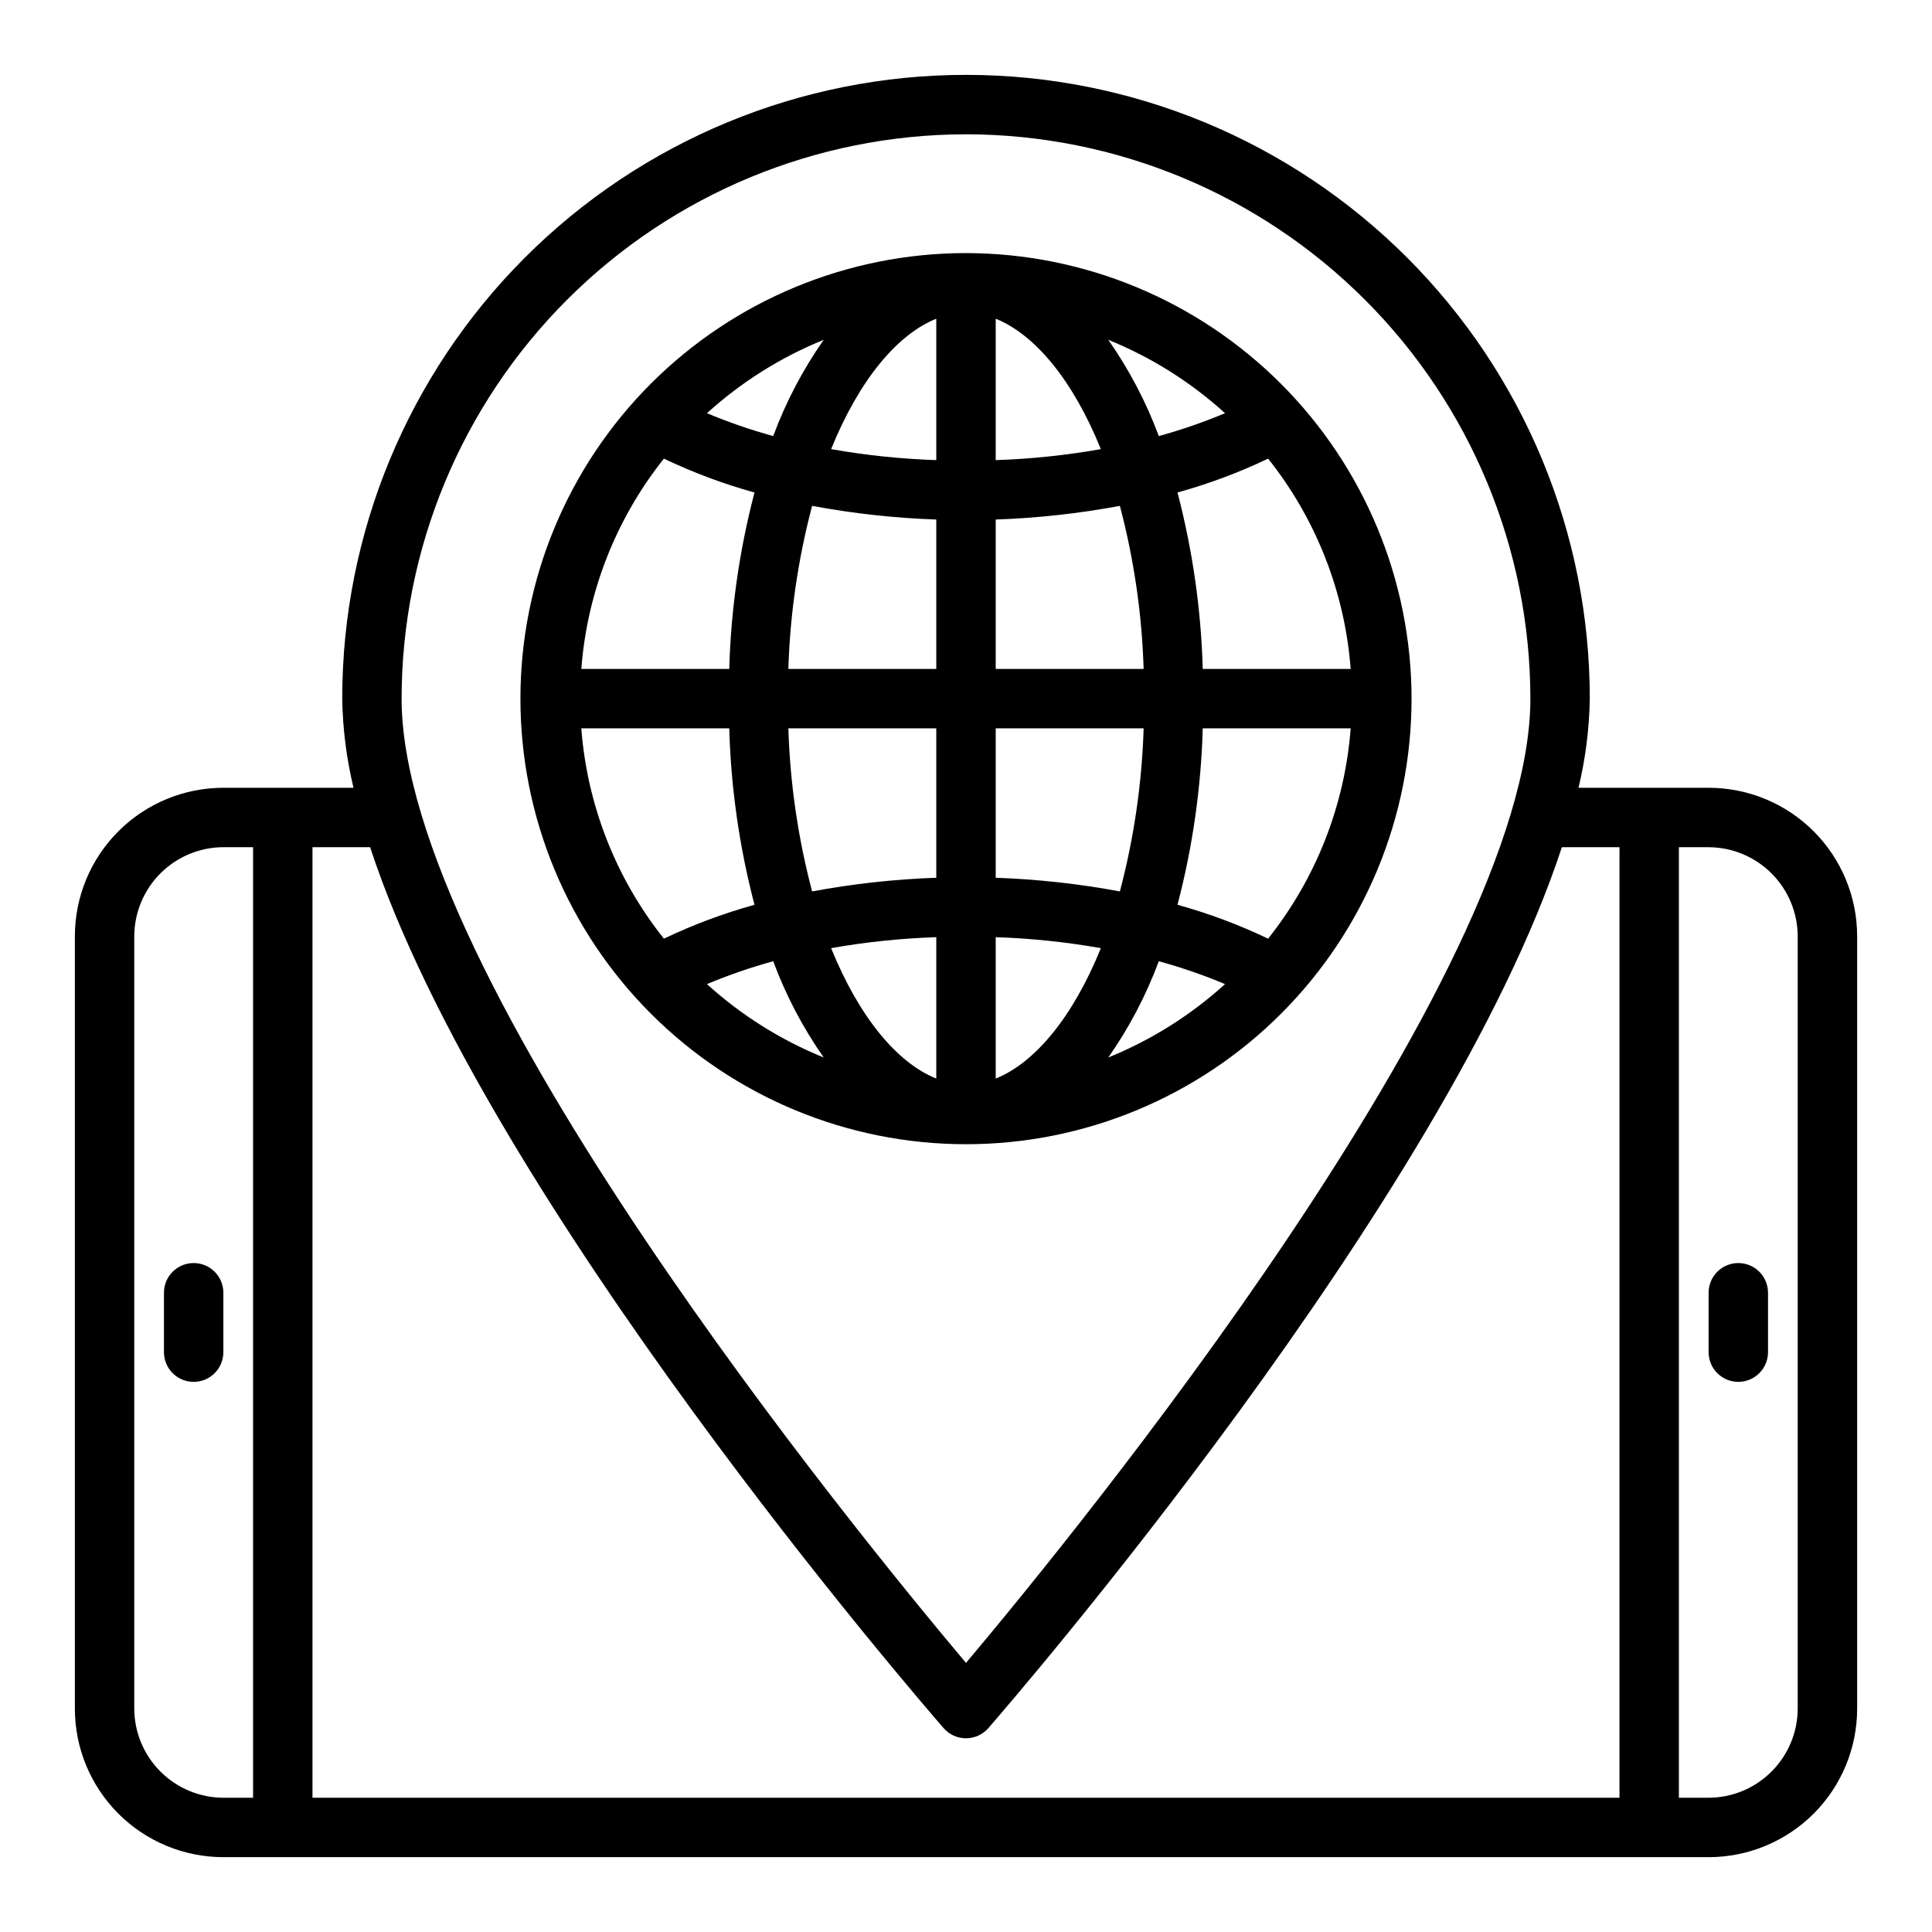
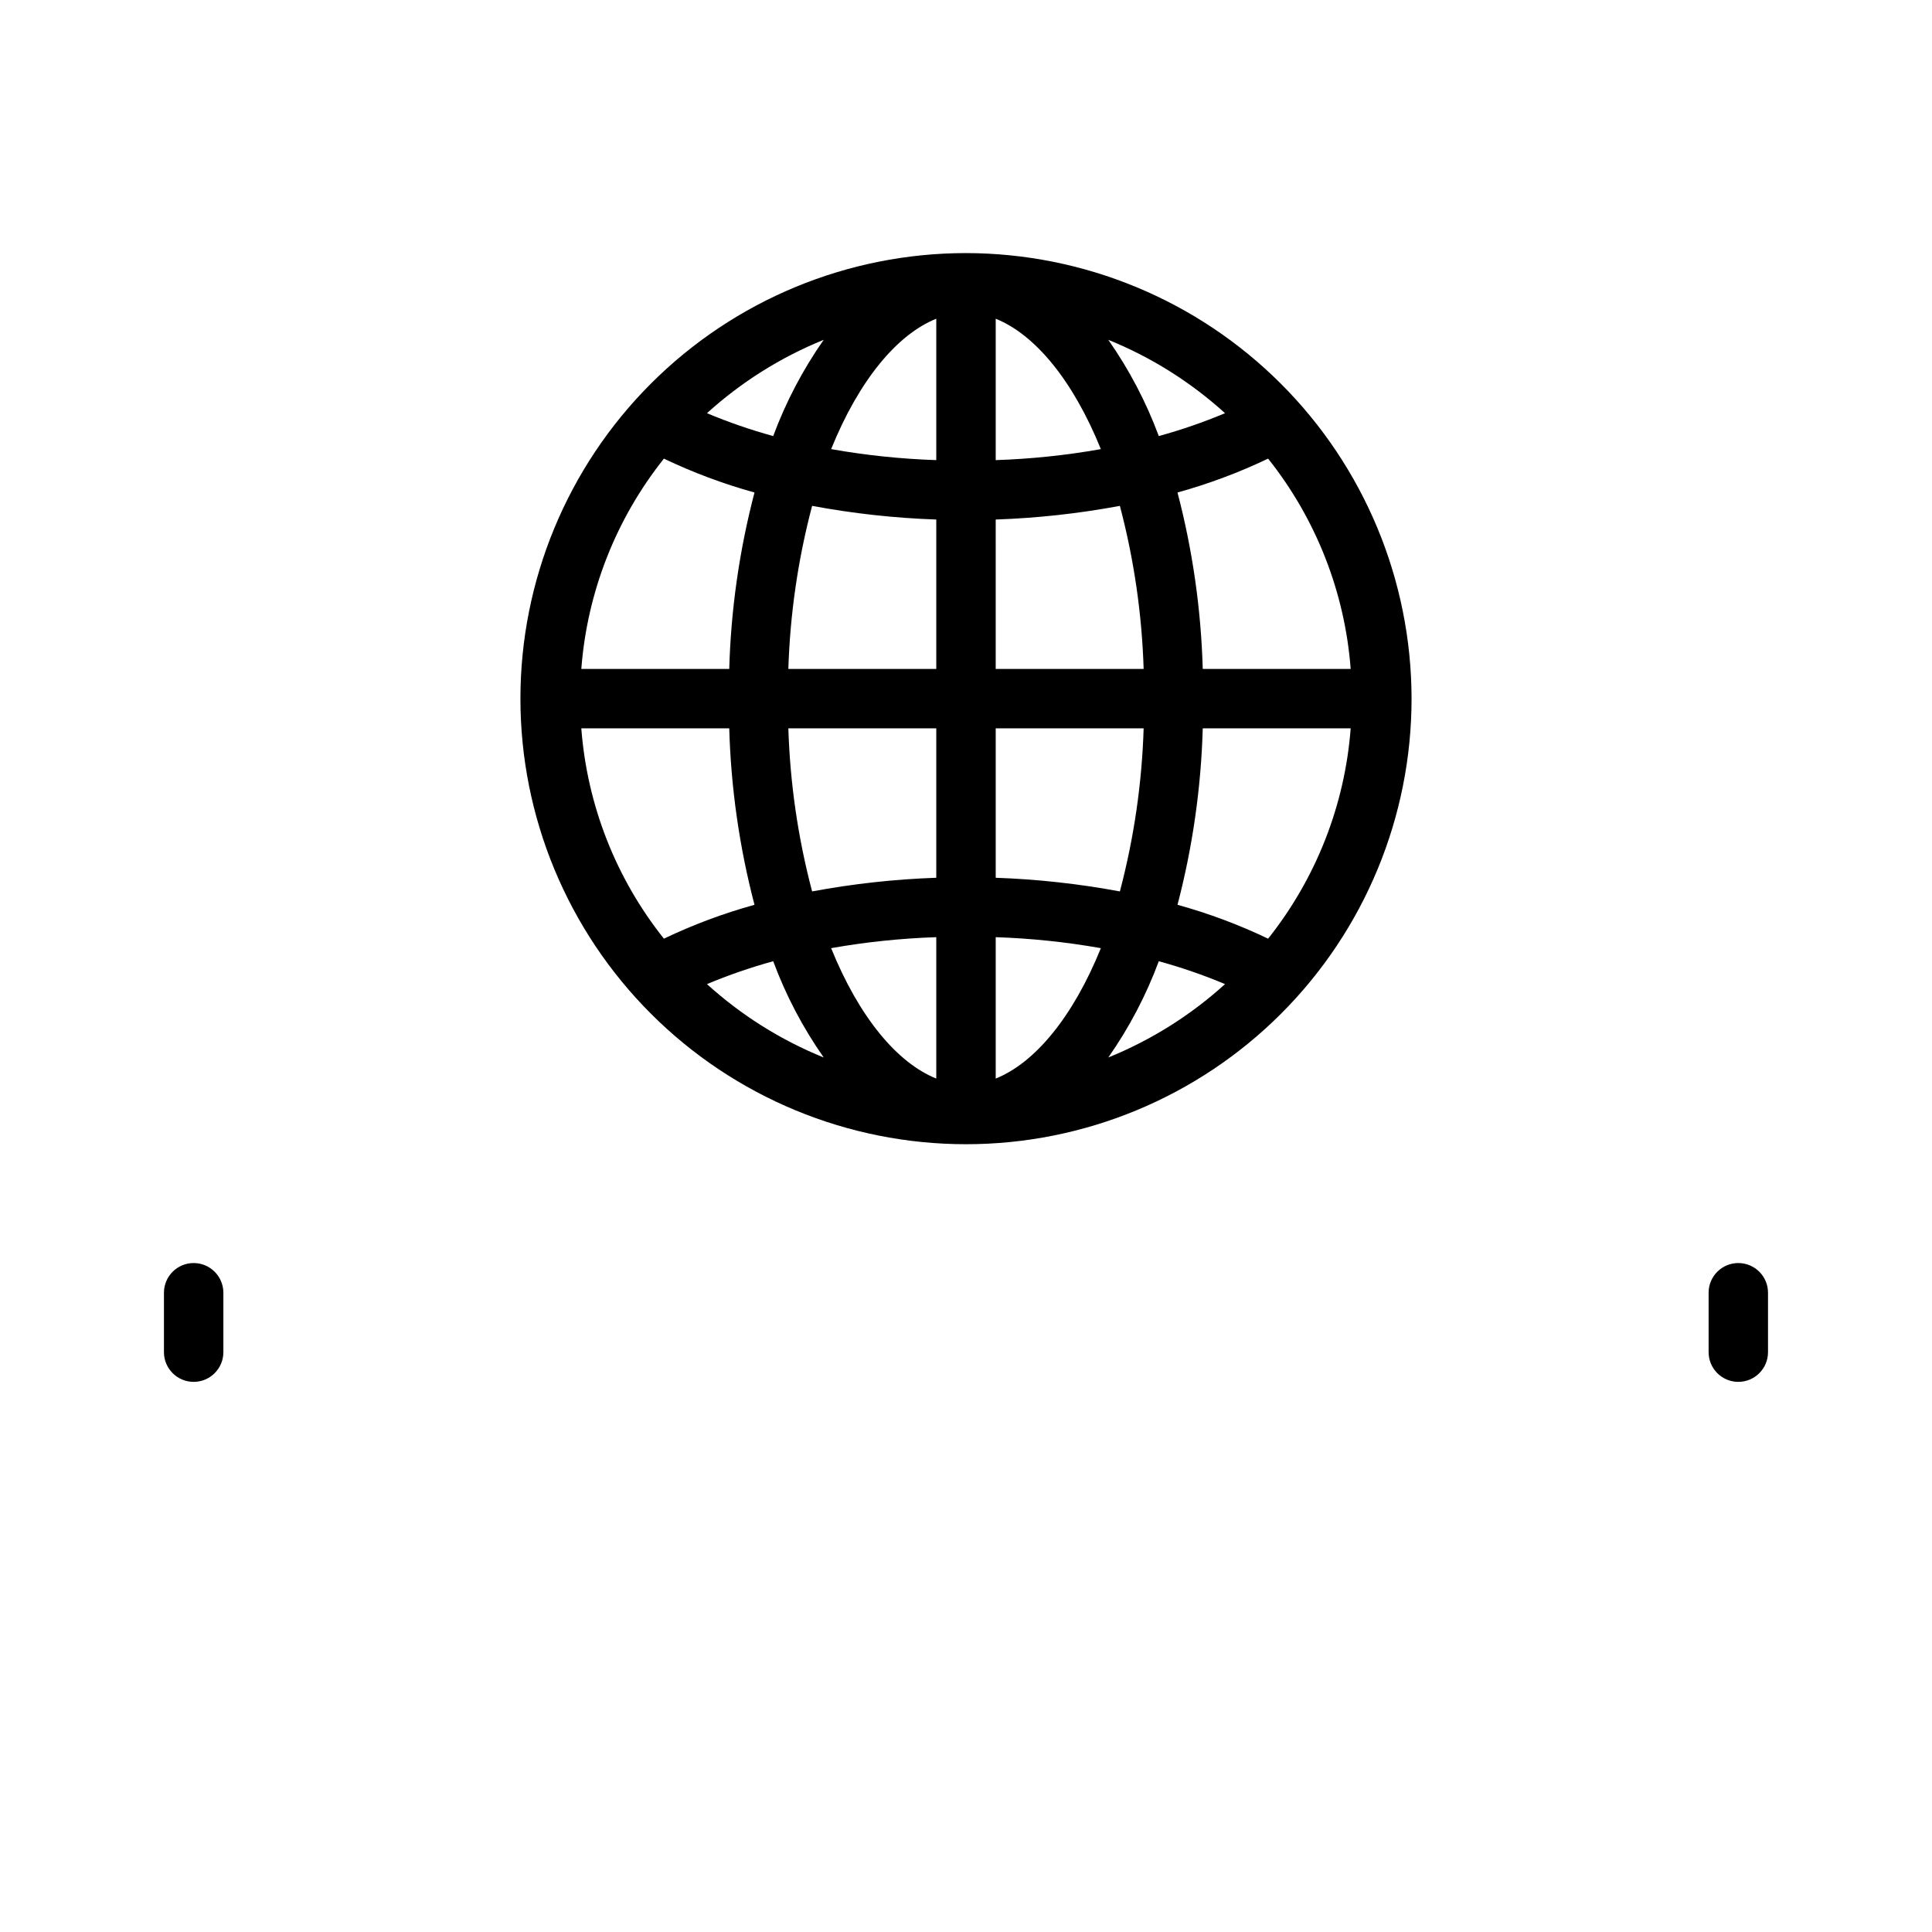
<svg xmlns="http://www.w3.org/2000/svg" fill="#000000" width="800px" height="800px" version="1.1" viewBox="144 144 512 512">
  <g>
-     <path d="m596.8 352.77h-34.48c1.859-7.738 2.863-15.656 2.992-23.617 0-43.84-17.418-85.891-48.422-116.89-31-31.004-73.047-48.422-116.89-48.422s-85.895 17.418-116.89 48.422c-31.004 31-48.418 73.051-48.418 116.89 0.125 7.961 1.129 15.879 2.988 23.617h-34.477c-10.441 0-20.453 4.148-27.832 11.527-7.383 7.383-11.531 17.395-11.531 27.832v204.68c0 10.438 4.148 20.449 11.531 27.832 7.379 7.379 17.391 11.527 27.832 11.527h393.6c10.438 0 20.449-4.148 27.832-11.527 7.379-7.383 11.527-17.395 11.527-27.832v-204.68c0-10.438-4.148-20.449-11.527-27.832-7.383-7.379-17.395-11.527-27.832-11.527zm-196.8-173.18c39.656 0.035 77.68 15.805 105.72 43.848 28.043 28.039 43.812 66.062 43.848 105.72 0 73.602-121.07 221.68-149.57 255.53-28.496-33.848-149.57-181.84-149.57-255.53 0.035-39.656 15.805-77.68 43.848-105.72 28.043-28.043 66.062-43.812 105.72-43.848zm-188.93 440.83h-7.871c-6.258-0.016-12.254-2.512-16.68-6.938-4.426-4.426-6.918-10.418-6.938-16.676v-204.68c0.02-6.258 2.512-12.254 6.938-16.676 4.426-4.426 10.422-6.922 16.68-6.938h7.871zm362.11 0h-346.37v-251.9h15.273c30.621 93.363 146.34 226.95 152.01 233.48 1.496 1.691 3.644 2.664 5.906 2.664 2.258 0 4.406-0.973 5.902-2.664 5.668-6.535 121.39-140.12 152.01-233.48h15.273zm47.23-23.617v0.004c-0.016 6.258-2.512 12.25-6.938 16.676-4.426 4.426-10.418 6.922-16.676 6.938h-7.875v-251.9h7.875c6.258 0.016 12.25 2.512 16.676 6.938 4.426 4.422 6.922 10.418 6.938 16.676z" />
    <path d="m604.67 478.72c-4.348 0-7.871 3.523-7.871 7.871v15.746c0 4.348 3.523 7.871 7.871 7.871s7.871-3.523 7.871-7.871v-15.746c0-2.086-0.828-4.09-2.305-5.566-1.477-1.477-3.481-2.305-5.566-2.305z" />
    <path d="m195.32 478.72c-4.348 0-7.871 3.523-7.871 7.871v15.746c0 4.348 3.523 7.871 7.871 7.871 4.348 0 7.875-3.523 7.875-7.871v-15.746c0-2.086-0.832-4.09-2.309-5.566-1.477-1.477-3.477-2.305-5.566-2.305z" />
    <path d="m400 211.07c-31.316 0-61.352 12.441-83.496 34.586-22.145 22.145-34.586 52.176-34.586 83.492 0 31.32 12.441 61.352 34.586 83.496 22.145 22.145 52.18 34.586 83.496 34.586s61.348-12.441 83.492-34.586c22.145-22.145 34.586-52.176 34.586-83.496-0.035-31.305-12.488-61.316-34.625-83.453-22.137-22.137-52.148-34.586-83.453-34.625zm-37.707 22.984c-5.535 7.894-10.035 16.469-13.383 25.508-5.977-1.641-11.84-3.664-17.555-6.062 9.086-8.25 19.559-14.832 30.938-19.445zm-42.352 31.488c7.723 3.691 15.758 6.691 24.008 8.977-4 15.281-6.246 30.969-6.691 46.758h-39.203c1.547-20.352 9.172-39.766 21.887-55.734zm-21.887 71.48h39.203c0.445 15.789 2.691 31.477 6.691 46.758-8.25 2.281-16.285 5.285-24.008 8.977-12.715-15.969-20.34-35.383-21.887-55.734zm33.297 67.777h0.004c5.715-2.398 11.578-4.422 17.555-6.062 3.348 9.039 7.848 17.613 13.383 25.508-11.379-4.613-21.852-11.195-30.938-19.445zm60.773 25.031c-10.391-4.172-20.469-16.297-27.867-34.559 9.211-1.629 18.523-2.602 27.867-2.91zm0-53.215c-11.043 0.383-22.043 1.594-32.902 3.621-3.734-14.117-5.844-28.617-6.301-43.215h39.203zm0-55.34h-39.203c0.457-14.598 2.566-29.098 6.301-43.215 10.859 2.027 21.859 3.238 32.902 3.621zm0-55.34c-9.344-0.309-18.656-1.281-27.867-2.914 7.398-18.262 17.477-30.387 27.867-34.559zm109.82 55.34h-39.203c-0.445-15.789-2.691-31.477-6.691-46.758 8.25-2.285 16.285-5.285 24.012-8.977 12.711 15.969 20.336 35.383 21.883 55.734zm-33.297-67.777h-0.004c-5.711 2.398-11.574 4.422-17.551 6.062-3.352-9.039-7.852-17.613-13.383-25.508 11.375 4.613 21.848 11.195 30.934 19.445zm-60.773-25.031c10.391 4.172 20.469 16.297 27.867 34.559v-0.004c-9.211 1.633-18.523 2.606-27.867 2.914zm0 53.215c11.043-0.383 22.043-1.594 32.906-3.621 3.731 14.117 5.844 28.617 6.297 43.215h-39.203zm0 55.34h39.203c-0.453 14.598-2.566 29.098-6.297 43.215-10.863-2.027-21.863-3.238-32.906-3.621zm0 92.812v-37.473c9.344 0.309 18.656 1.281 27.867 2.91-7.402 18.266-17.477 30.387-27.867 34.559zm29.836-5.59c5.531-7.894 10.031-16.469 13.383-25.508 5.977 1.641 11.84 3.664 17.551 6.062-9.086 8.25-19.559 14.832-30.934 19.445zm42.352-31.488c-7.727-3.691-15.762-6.695-24.012-8.977 4-15.281 6.246-30.969 6.691-46.758h39.203c-1.547 20.352-9.172 39.766-21.883 55.734z" />
  </g>
</svg>